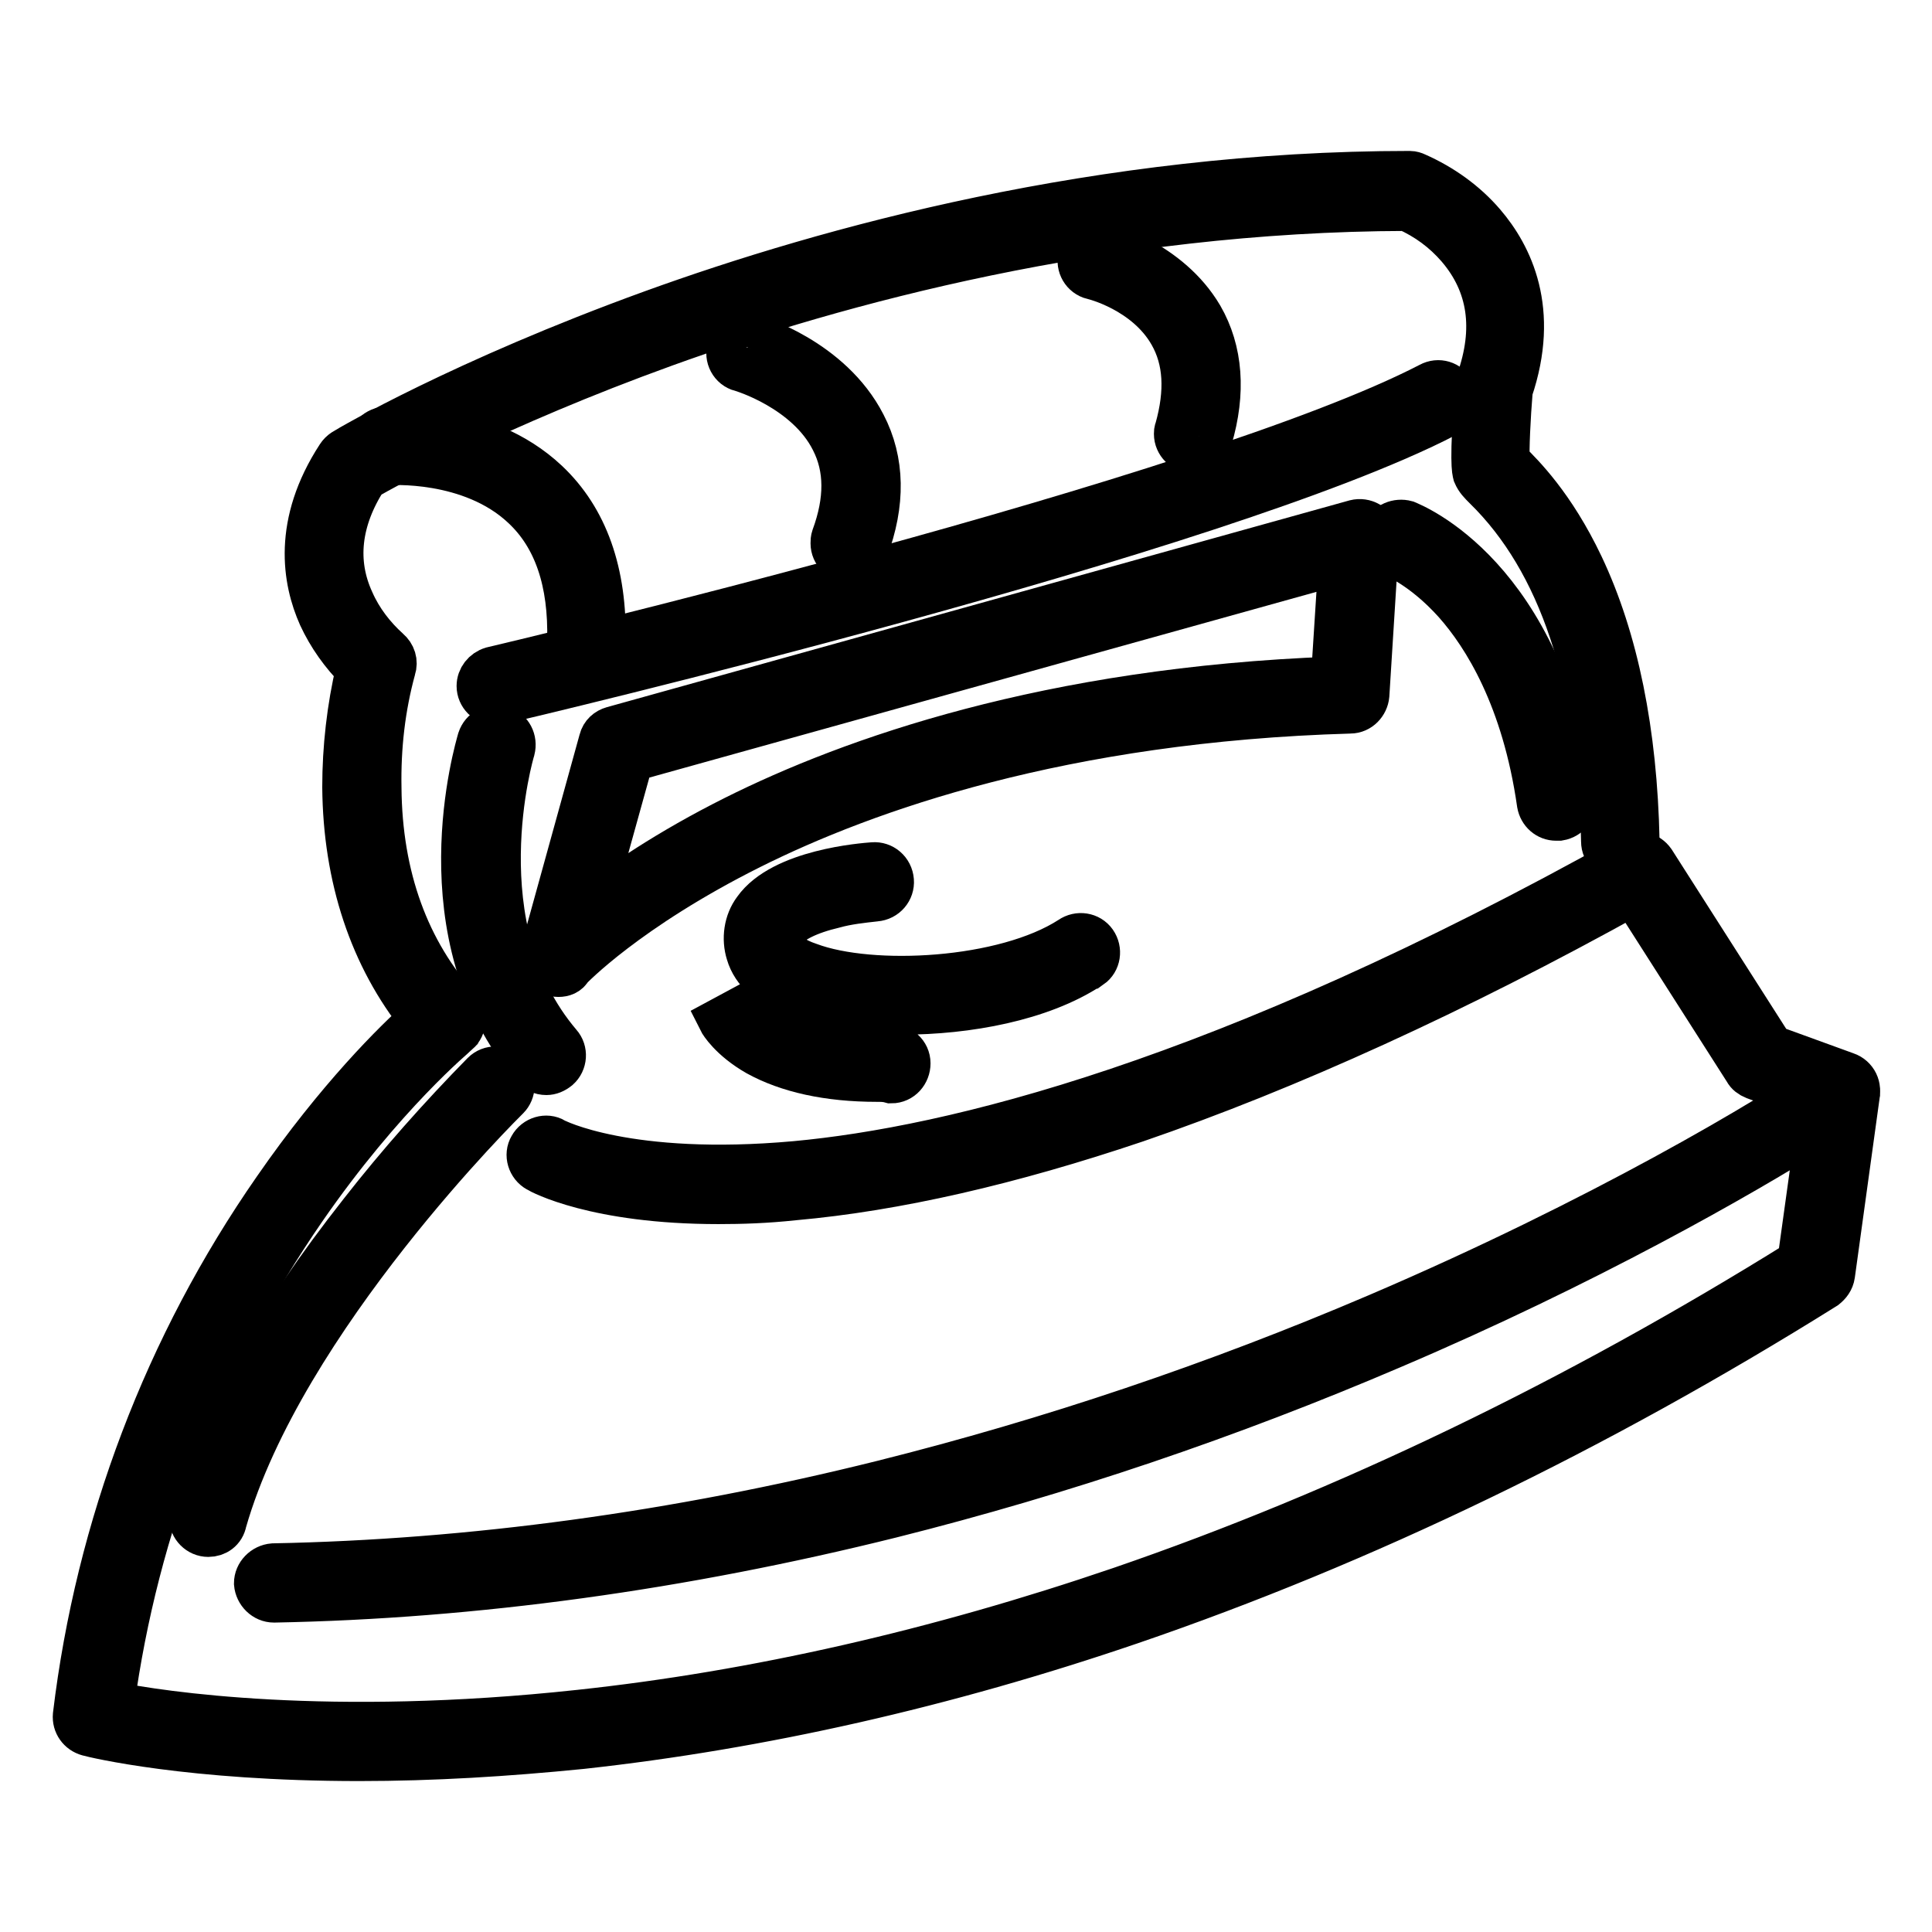
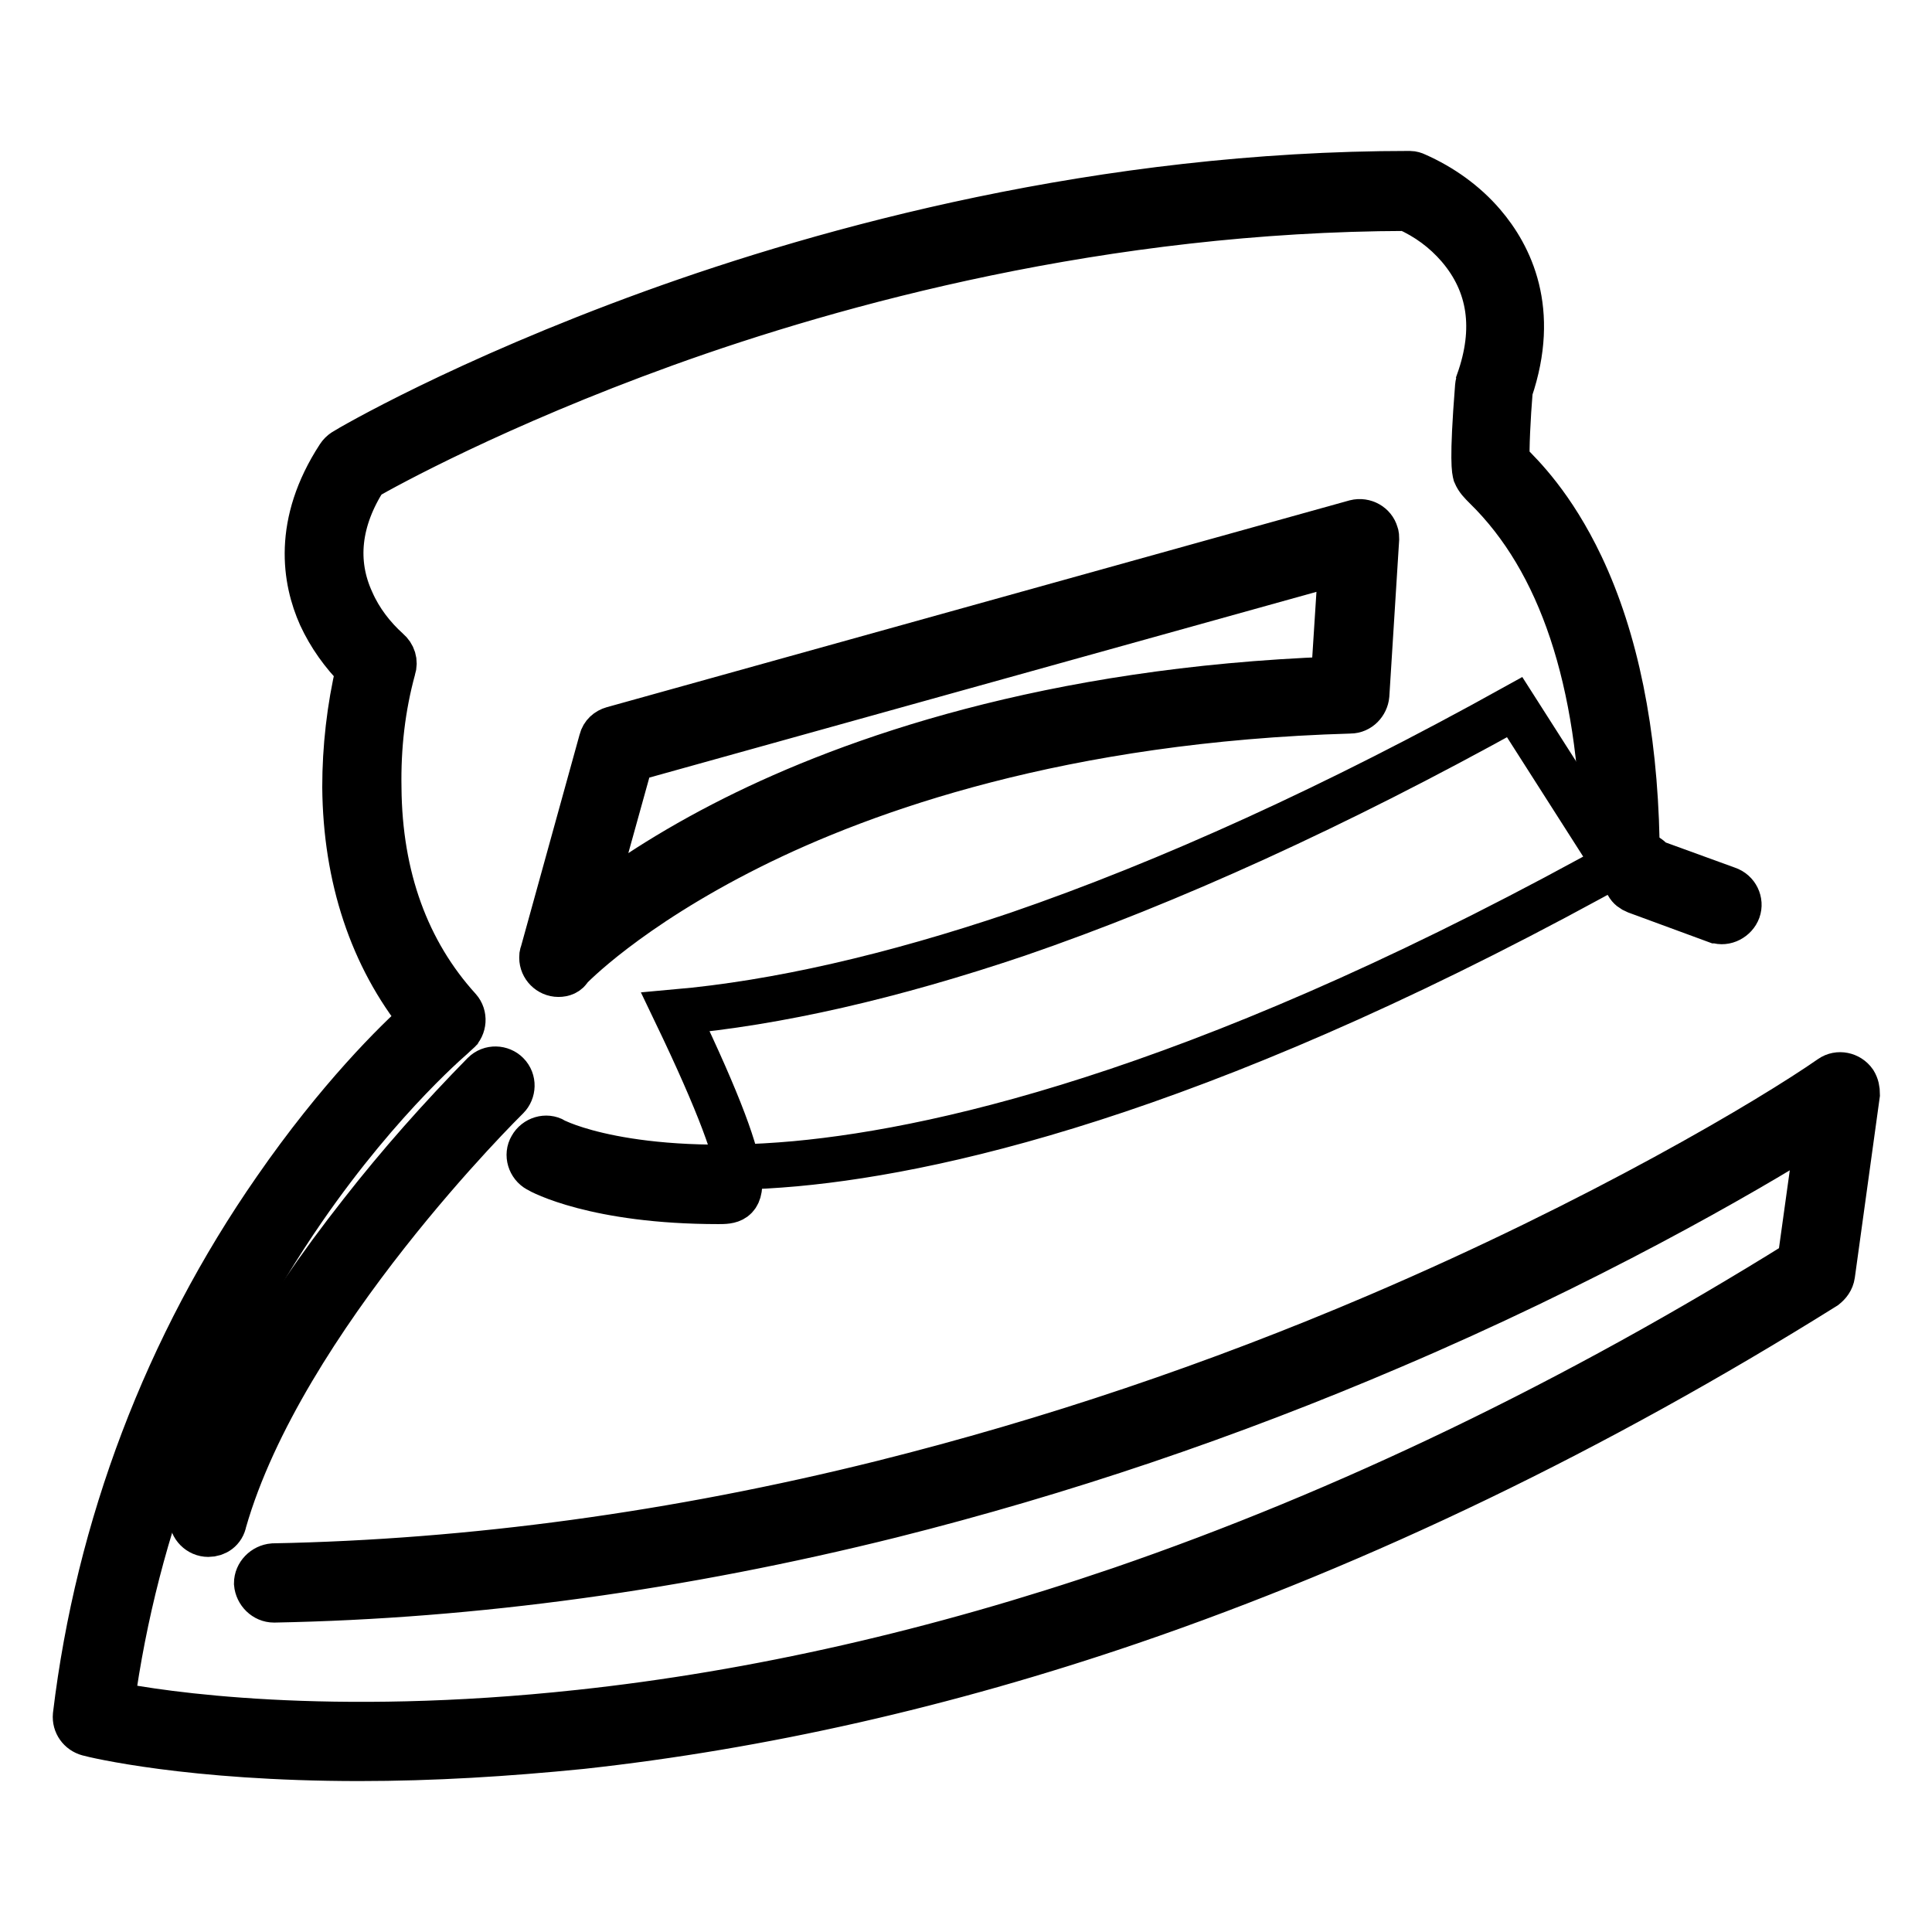
<svg xmlns="http://www.w3.org/2000/svg" version="1.1" x="0px" y="0px" viewBox="0 0 256 256" enable-background="new 0 0 256 256" xml:space="preserve">
  <g>
-     <path stroke-width="6" fill-opacity="0" stroke="#000000" d="M95.2,159.2c-16.3,0-23.6-4-23.9-4.2c-1.1-0.6-1.5-2-0.9-3c0.6-1.1,2-1.5,3-0.9c0.1,0.1,9.8,5.1,32,3.1 c20.6-1.9,56.5-10.5,110.6-40.7c1-0.6,2.3-0.3,3,0.7l15.7,24.6l9.9,3.6c1.2,0.4,1.8,1.7,1.4,2.8s-1.7,1.8-2.8,1.4c0,0-0.1,0-0.1,0 l-10.6-3.9c-0.5-0.2-0.9-0.5-1.1-0.9l-15-23.5c-23.6,13.1-45.8,23.2-65.9,30.1c-16.6,5.6-31.8,9.1-45.3,10.3 C101.5,159.1,98.2,159.2,95.2,159.2z M27.6,203.3c-1.2,0-2.2-1-2.2-2.2c0-0.2,0-0.4,0.1-0.6c3.4-11.8,10.9-25.2,22.4-39.8 c5-6.4,10.5-12.6,16.2-18.4c0.9-0.9,2.3-0.8,3.1,0c0.9,0.9,0.8,2.3,0,3.1c-0.3,0.3-29.8,29.3-37.5,56.2 C29.5,202.7,28.6,203.3,27.6,203.3z" />
+     <path stroke-width="6" fill-opacity="0" stroke="#000000" d="M95.2,159.2c-16.3,0-23.6-4-23.9-4.2c-1.1-0.6-1.5-2-0.9-3c0.6-1.1,2-1.5,3-0.9c0.1,0.1,9.8,5.1,32,3.1 c20.6-1.9,56.5-10.5,110.6-40.7c1-0.6,2.3-0.3,3,0.7l9.9,3.6c1.2,0.4,1.8,1.7,1.4,2.8s-1.7,1.8-2.8,1.4c0,0-0.1,0-0.1,0 l-10.6-3.9c-0.5-0.2-0.9-0.5-1.1-0.9l-15-23.5c-23.6,13.1-45.8,23.2-65.9,30.1c-16.6,5.6-31.8,9.1-45.3,10.3 C101.5,159.1,98.2,159.2,95.2,159.2z M27.6,203.3c-1.2,0-2.2-1-2.2-2.2c0-0.2,0-0.4,0.1-0.6c3.4-11.8,10.9-25.2,22.4-39.8 c5-6.4,10.5-12.6,16.2-18.4c0.9-0.9,2.3-0.8,3.1,0c0.9,0.9,0.8,2.3,0,3.1c-0.3,0.3-29.8,29.3-37.5,56.2 C29.5,202.7,28.6,203.3,27.6,203.3z" />
    <path stroke-width="6" fill-opacity="0" stroke="#000000" d="M47.6,233c-22.5,0-35.2-3.1-35.9-3.3c-1.1-0.3-1.8-1.3-1.7-2.4c3-25,12.1-49,26.5-69.7 c8.3-12,16-19.6,19.4-22.6c-6.6-8.2-10.1-18.7-10.2-30.7c0-5.2,0.6-10.5,1.8-15.6c-2.1-2.1-3.8-4.5-5-7.1 c-2.1-4.7-3.4-12.2,2.4-21.1c0.2-0.3,0.4-0.5,0.7-0.7c0.6-0.4,15.8-9.3,40.9-18.4C109.7,33,145.9,23,186.8,23 c0.3,0,0.6,0.1,0.8,0.2c3.4,1.5,6.5,3.7,8.9,6.5c3.6,4.2,7.2,11.4,3.6,22c-0.3,3.6-0.5,7.9-0.4,9.4l0.2,0.2 c1.7,1.7,5.8,5.7,9.6,13.7c4.6,9.7,7.1,22,7.4,36.4c0,1.2-1,2.2-2.2,2.3c0,0,0,0,0,0h0c-1.2,0-2.2-1-2.2-2.2 c-0.4-21.4-5.7-37.2-15.6-46.9c-0.7-0.7-1.1-1.1-1.4-1.8c-0.1-0.4-0.5-1.5,0.3-11.6c0-0.2,0.1-0.4,0.1-0.6c2.5-7,1.6-13-2.6-17.9 c-1.9-2.2-4.2-3.9-6.9-5.1c-40.1,0.1-75.6,9.8-98.3,18c-22.4,8.1-37.1,16.2-39.7,17.7c-3.6,5.6-4.2,11.2-1.8,16.4 c1.1,2.5,2.8,4.7,4.8,6.5c0.7,0.6,1,1.5,0.7,2.4c-1.4,5.1-2,10.4-1.9,15.8c0.1,11.8,3.7,21.7,10.6,29.3c0.8,0.9,0.7,2.3-0.2,3.1 c0,0-0.1,0-0.1,0.1c-0.1,0.1-9.8,8.1-20.3,23.3c-13.5,19.6-22.2,42-25.4,65.6c6.4,1.3,28.7,4.7,62,1.1c23.3-2.5,47.4-8,71.7-16.3 c30-10.3,60.3-24.9,90-43.4l2.5-18c-10.3,6.5-31,18.3-56.6,29.2c-21.5,9.2-43.6,16.7-66.3,22.4c-27.7,6.9-55.2,10.7-81.8,11.2 c-1.2,0-2.2-1-2.3-2.2c0-1.2,1-2.2,2.2-2.3c26.2-0.5,53.4-4.2,80.7-11c22.4-5.6,44.3-13,65.6-22.1c29.5-12.6,52.2-26.1,60.1-31.6 c1-0.7,2.4-0.4,3.1,0.6c0.3,0.5,0.4,1,0.4,1.6l-3.3,23.9c-0.1,0.7-0.5,1.2-1,1.6c-30.4,19-61.3,33.9-92,44.4 c-24.6,8.4-49,13.9-72.7,16.5C67.1,232.4,57.4,233,47.6,233L47.6,233z" />
-     <path stroke-width="6" fill-opacity="0" stroke="#000000" d="M65.7,93.1c-1.2,0-2.2-1-2.2-2.2c0-1,0.7-1.9,1.7-2.2c0.9-0.2,94.8-22.4,124.3-37.7c1.1-0.6,2.4-0.2,3,0.9 c0.6,1.1,0.2,2.4-0.9,3c0,0-0.1,0-0.1,0.1c-30,15.5-121.4,37.1-125.3,38C66.1,93.1,65.9,93.1,65.7,93.1z" />
-     <path stroke-width="6" fill-opacity="0" stroke="#000000" d="M77.7,87.2L77.7,87.2c-1.3,0-2.3-1.1-2.2-2.3c0,0,0,0,0,0c0.2-7.8-1.8-13.8-6.1-17.8 c-7-6.6-17.9-5.8-18-5.8c-1.2,0.1-2.3-0.8-2.4-2c-0.1-1.2,0.8-2.3,2-2.4c0.5,0,12.9-1,21.4,7c5.2,4.9,7.7,12,7.5,21.1 C79.9,86.2,78.9,87.2,77.7,87.2z M112.6,74.2c-1.2,0-2.2-1-2.2-2.2c0-0.3,0-0.5,0.1-0.8c1.8-4.9,1.8-9.2-0.1-12.9 c-3.4-6.8-12.1-9.4-12.2-9.4c-1.2-0.3-1.9-1.6-1.5-2.8c0.3-1.2,1.6-1.9,2.8-1.5c0.4,0.1,10.5,3.1,14.9,11.7 c2.5,4.8,2.6,10.4,0.3,16.5C114.4,73.6,113.5,74.2,112.6,74.2z M158.1,59.7c-1.2,0-2.2-1-2.2-2.2c0-0.2,0-0.4,0.1-0.6 c1.4-5,1.2-9.2-0.8-12.7c-3.3-5.8-10.3-7.5-10.4-7.5c-1.2-0.3-1.9-1.5-1.6-2.7c0.3-1.2,1.5-1.9,2.7-1.6l0,0 c0.4,0.1,8.9,2.3,13.2,9.6c2.6,4.5,3,10,1.2,16.1C159.9,59.1,159.1,59.7,158.1,59.7L158.1,59.7z M72.4,142.1 c-0.7,0-1.3-0.3-1.7-0.8c-14.9-17.4-7.4-42.2-7.1-43.3c0.4-1.2,1.6-1.8,2.8-1.5c1.2,0.4,1.8,1.6,1.5,2.8l0,0 c-0.1,0.3-7,23.6,6.2,39.1c0.8,0.9,0.7,2.3-0.2,3.1C73.4,141.9,72.9,142.1,72.4,142.1L72.4,142.1z" />
    <path stroke-width="6" fill-opacity="0" stroke="#000000" d="M74,129.1c-1.2,0-2.2-1-2.2-2.2c0-0.2,0-0.4,0.1-0.6l7.8-28.2c0.2-0.8,0.8-1.3,1.5-1.5l98.4-27.4 c1.2-0.3,2.4,0.4,2.7,1.5c0.1,0.2,0.1,0.5,0.1,0.7l-1.3,20.7c-0.1,1.1-1,2.1-2.2,2.1c-38.1,1.1-64.3,10.4-79.5,18 c-16.4,8.2-23.8,16-23.9,16.1C75.2,128.9,74.6,129.1,74,129.1z M83.6,100.6l-5.5,19.8c4.1-3.2,10.5-7.6,19.3-12 c15.4-7.7,41.5-17,79.3-18.4l1-15.6L83.6,100.6z" />
-     <path stroke-width="6" fill-opacity="0" stroke="#000000" d="M119.5,134.1c-5.4,0-10.3-0.7-13.9-2.1c-3.5-1.3-5.7-3.3-6.4-5.7c-0.6-1.9-0.3-4.1,0.9-5.7 c3.6-5.1,14.3-5.9,15.6-6c1.2-0.1,2.3,0.8,2.4,2.1c0.1,1.2-0.8,2.3-2.1,2.4c-1.8,0.2-3.7,0.4-5.5,0.9c-3.4,0.8-5.8,2-6.7,3.3 c-0.4,0.6-0.5,1.3-0.3,1.9c0.3,1,1.6,2,3.7,2.7c8.3,3.1,25.9,2.2,34.7-3.5c1-0.7,2.4-0.5,3.1,0.5c0.7,1,0.5,2.4-0.5,3.1 c-0.1,0-0.1,0.1-0.2,0.1C137.9,132.3,128.2,134.1,119.5,134.1z M116.2,143c-6.5,0-11.8-1.2-15.8-3.4c-3.5-2-4.8-4.2-4.9-4.4 l3.9-2.1l0,0c0,0.1,3.8,6,18.6,5.6c1.2,0,2.3,0.9,2.3,2.2c0,1.2-0.9,2.3-2.2,2.3C117.4,143,116.8,143,116.2,143z M206.2,108.4 c-1.1,0-2-0.8-2.2-1.9c-2-14-7.2-22.3-11.1-26.7c-4.3-4.8-8.2-6.3-8.2-6.3c-1.1-0.5-1.7-1.8-1.2-2.9c0.4-1.1,1.7-1.6,2.8-1.3 c0.7,0.3,18,7,22.2,36.6c0.2,1.2-0.7,2.3-1.9,2.5l0,0C206.4,108.4,206.3,108.4,206.2,108.4L206.2,108.4z" />
  </g>
</svg>